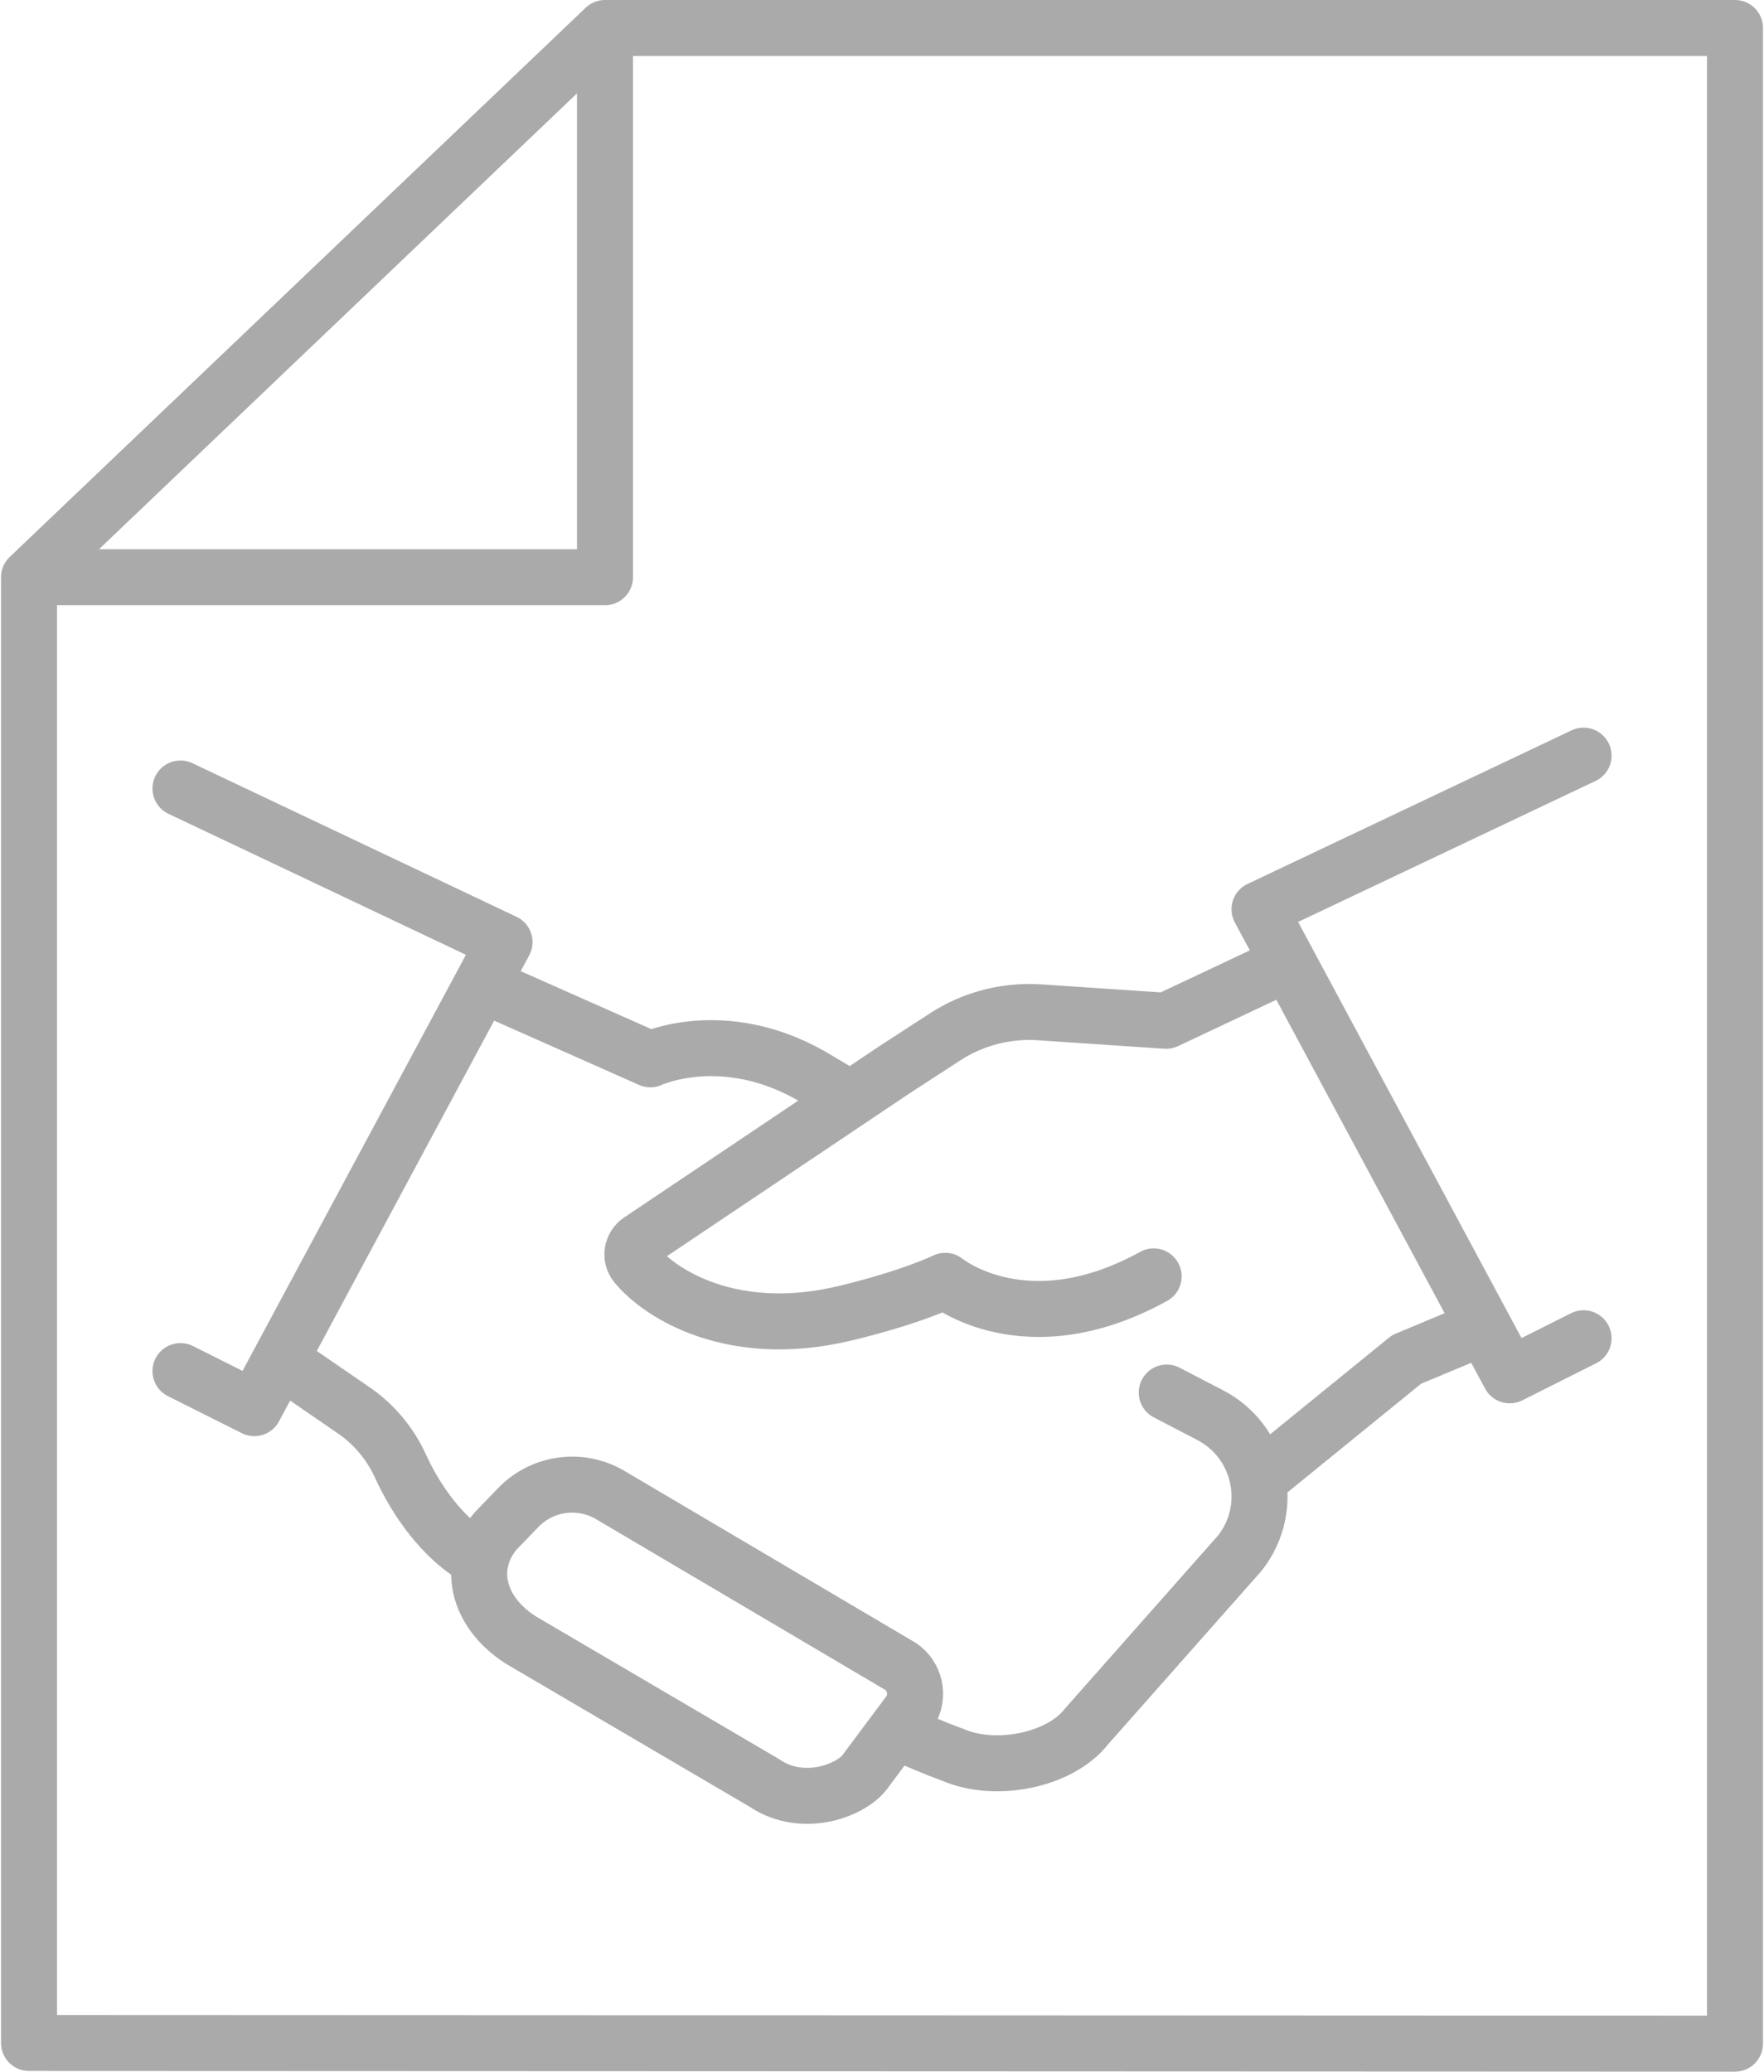
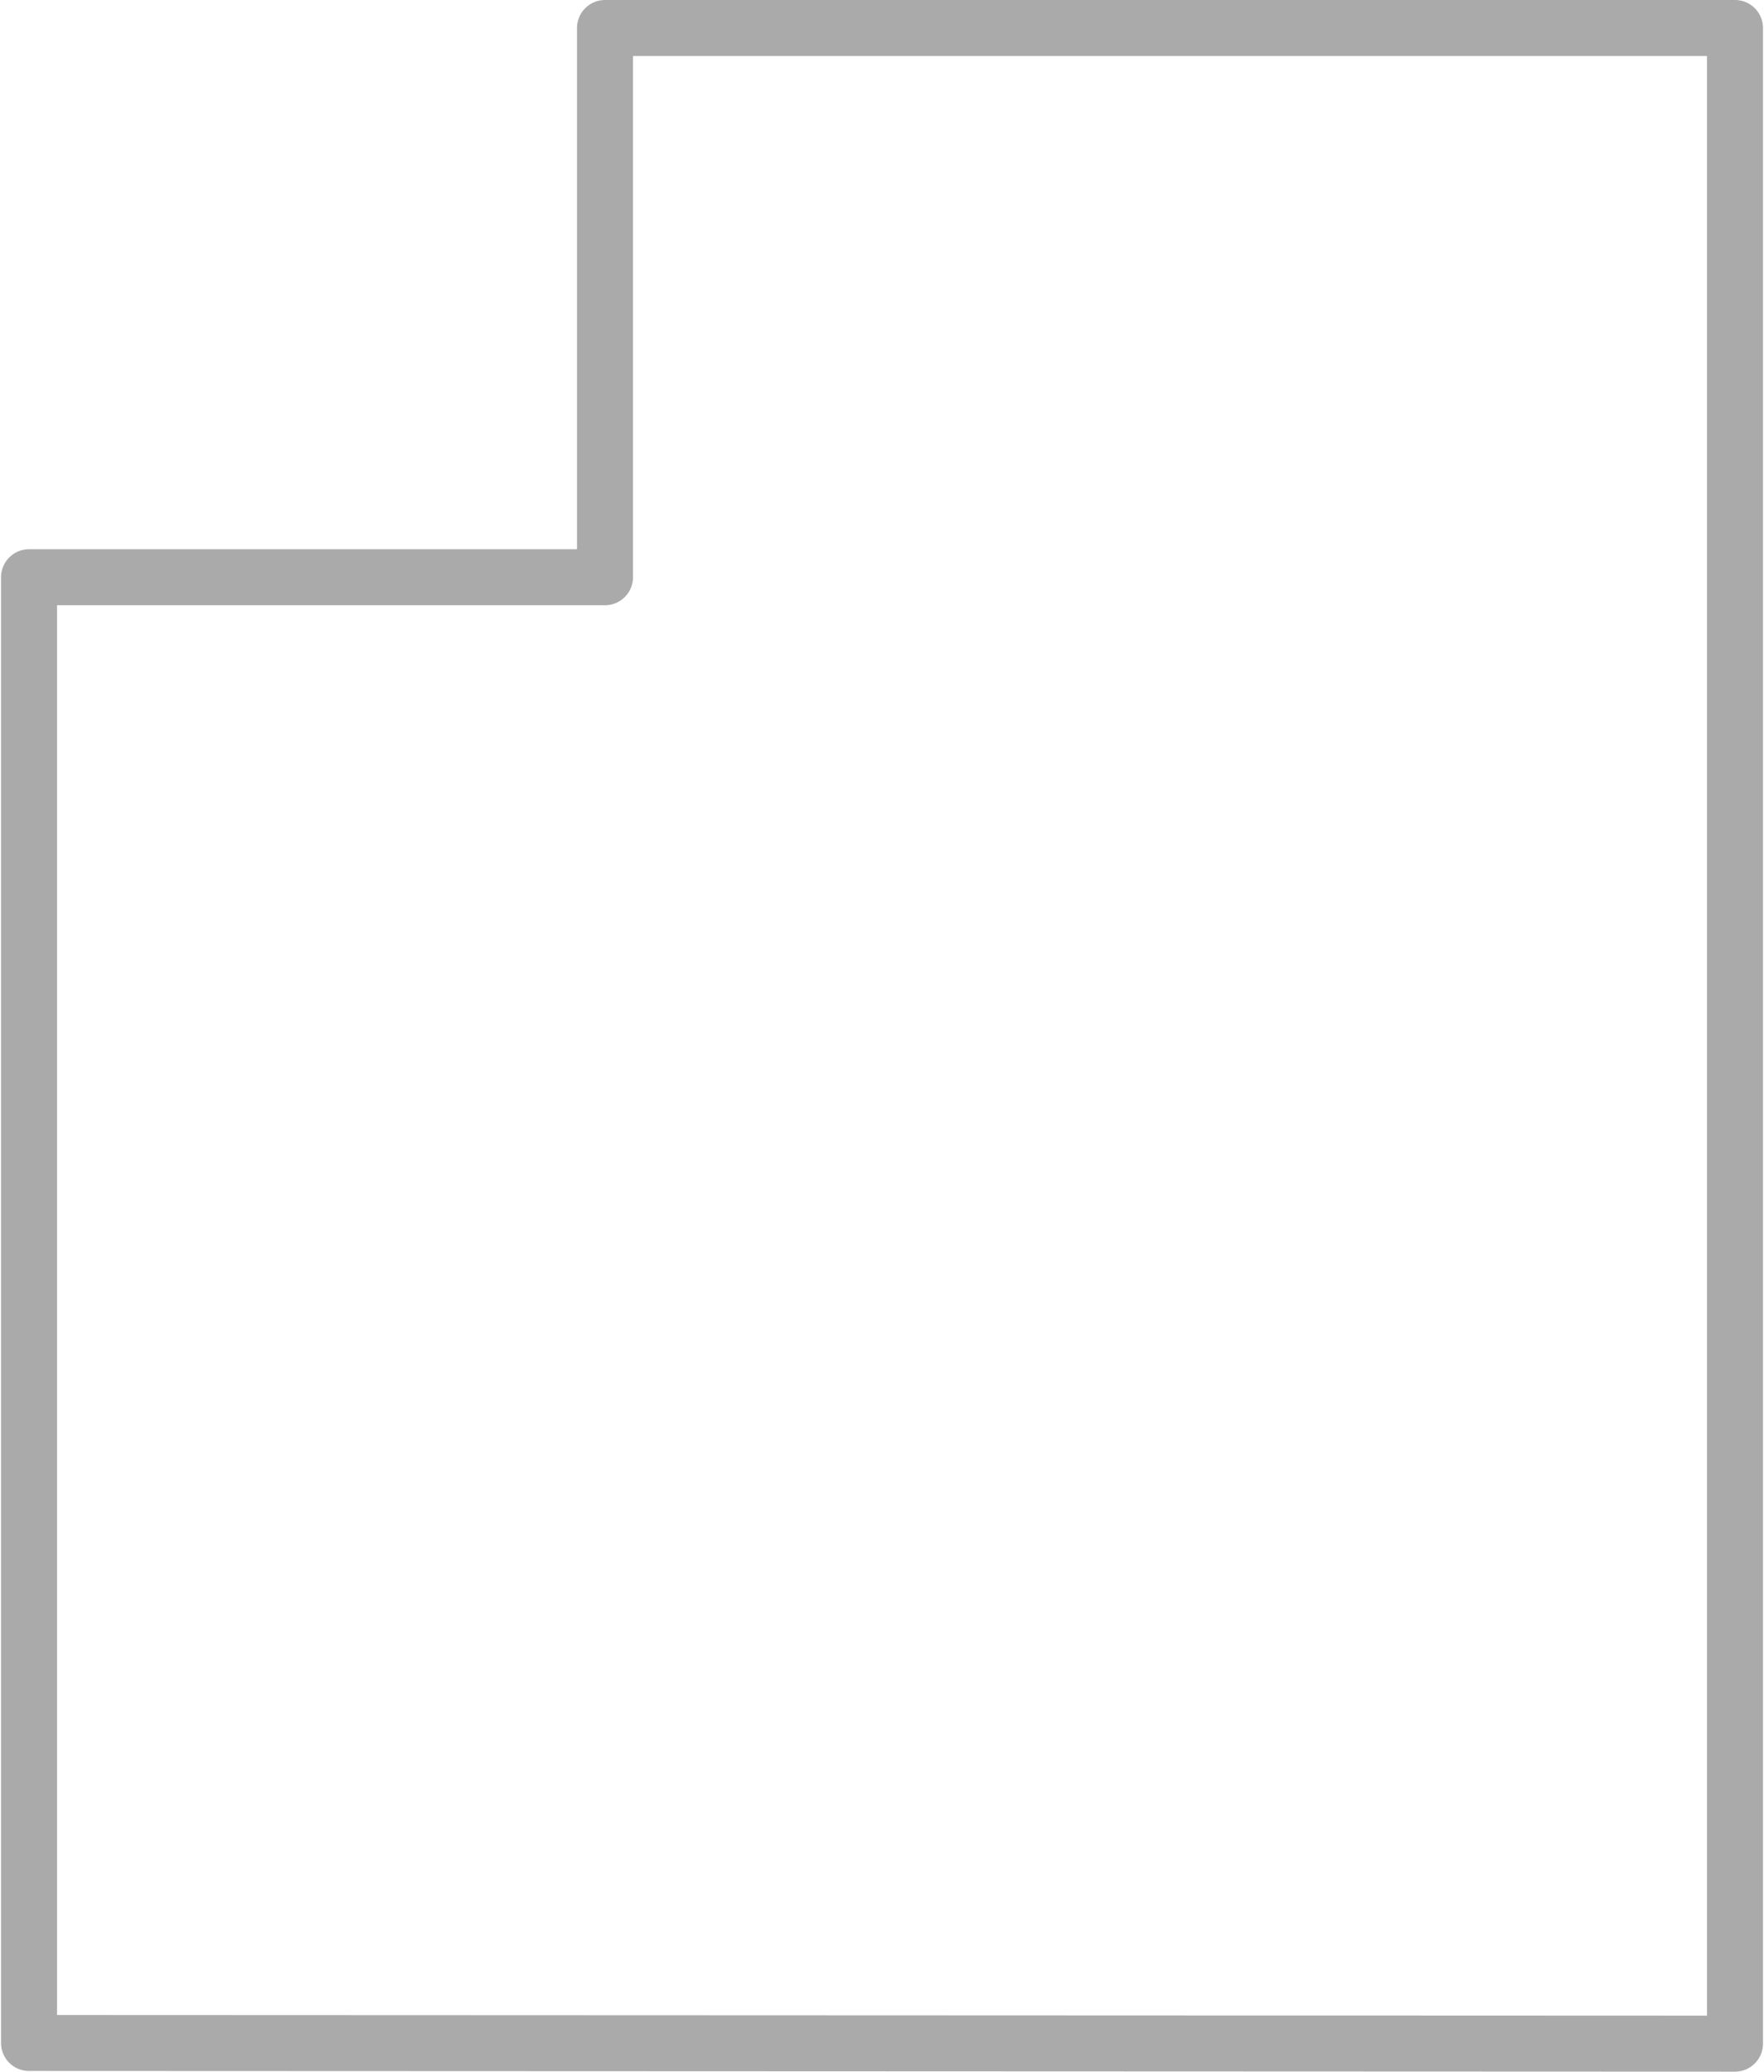
<svg xmlns="http://www.w3.org/2000/svg" width="63" height="74" viewBox="0 0 63 74" fill="none">
-   <path d="M21.607 1V20.619H1.037M21.607 1L1.037 20.619M21.607 1H61.964V73L1.037 72.976V20.619" stroke="#AAAAAA" stroke-width="2" stroke-linecap="round" stroke-linejoin="round" />
-   <path d="M45.962 34.428L41.647 36.463L37.123 36.16C35.934 36.082 34.75 36.389 33.751 37.039L31.933 38.22L22.854 44.315C22.563 44.505 22.496 44.905 22.716 45.173C23.599 46.246 26.194 47.867 30.182 46.91C32.555 46.341 33.759 45.751 33.759 45.751C33.759 45.751 36.628 48.116 41.202 45.593M52.996 47.407L50.235 48.56L44.928 52.876M41.669 49.743L43.194 50.535C45.029 51.47 45.556 53.845 44.288 55.469L38.799 61.675C37.852 62.888 35.546 63.34 34.033 62.684L33.478 62.474L32.145 61.919M17.247 35.185L23.227 37.839C23.227 37.839 25.816 36.625 28.985 38.434L30.35 39.246M10.01 48.574L12.601 50.355C13.35 50.858 13.938 51.565 14.311 52.387C14.826 53.518 15.803 55.006 17.171 55.729M56.556 47.803L53.919 49.127L44.983 32.479L56.556 26.992M6.445 48.976L9.083 50.299L18.019 33.652L6.445 28.166M32.155 59.52L21.795 53.403C20.729 52.773 19.37 52.959 18.51 53.849L17.702 54.687C16.678 55.895 17.003 57.545 18.582 58.571L27.304 63.69C28.684 64.633 30.485 63.944 30.948 63.213L32.505 61.125C32.842 60.582 32.686 59.871 32.153 59.518L32.155 59.52Z" stroke="#AAAAAA" stroke-width="2" stroke-linecap="round" stroke-linejoin="round" />
+   <path d="M21.607 1V20.619H1.037M21.607 1M21.607 1H61.964V73L1.037 72.976V20.619" stroke="#AAAAAA" stroke-width="2" stroke-linecap="round" stroke-linejoin="round" />
</svg>